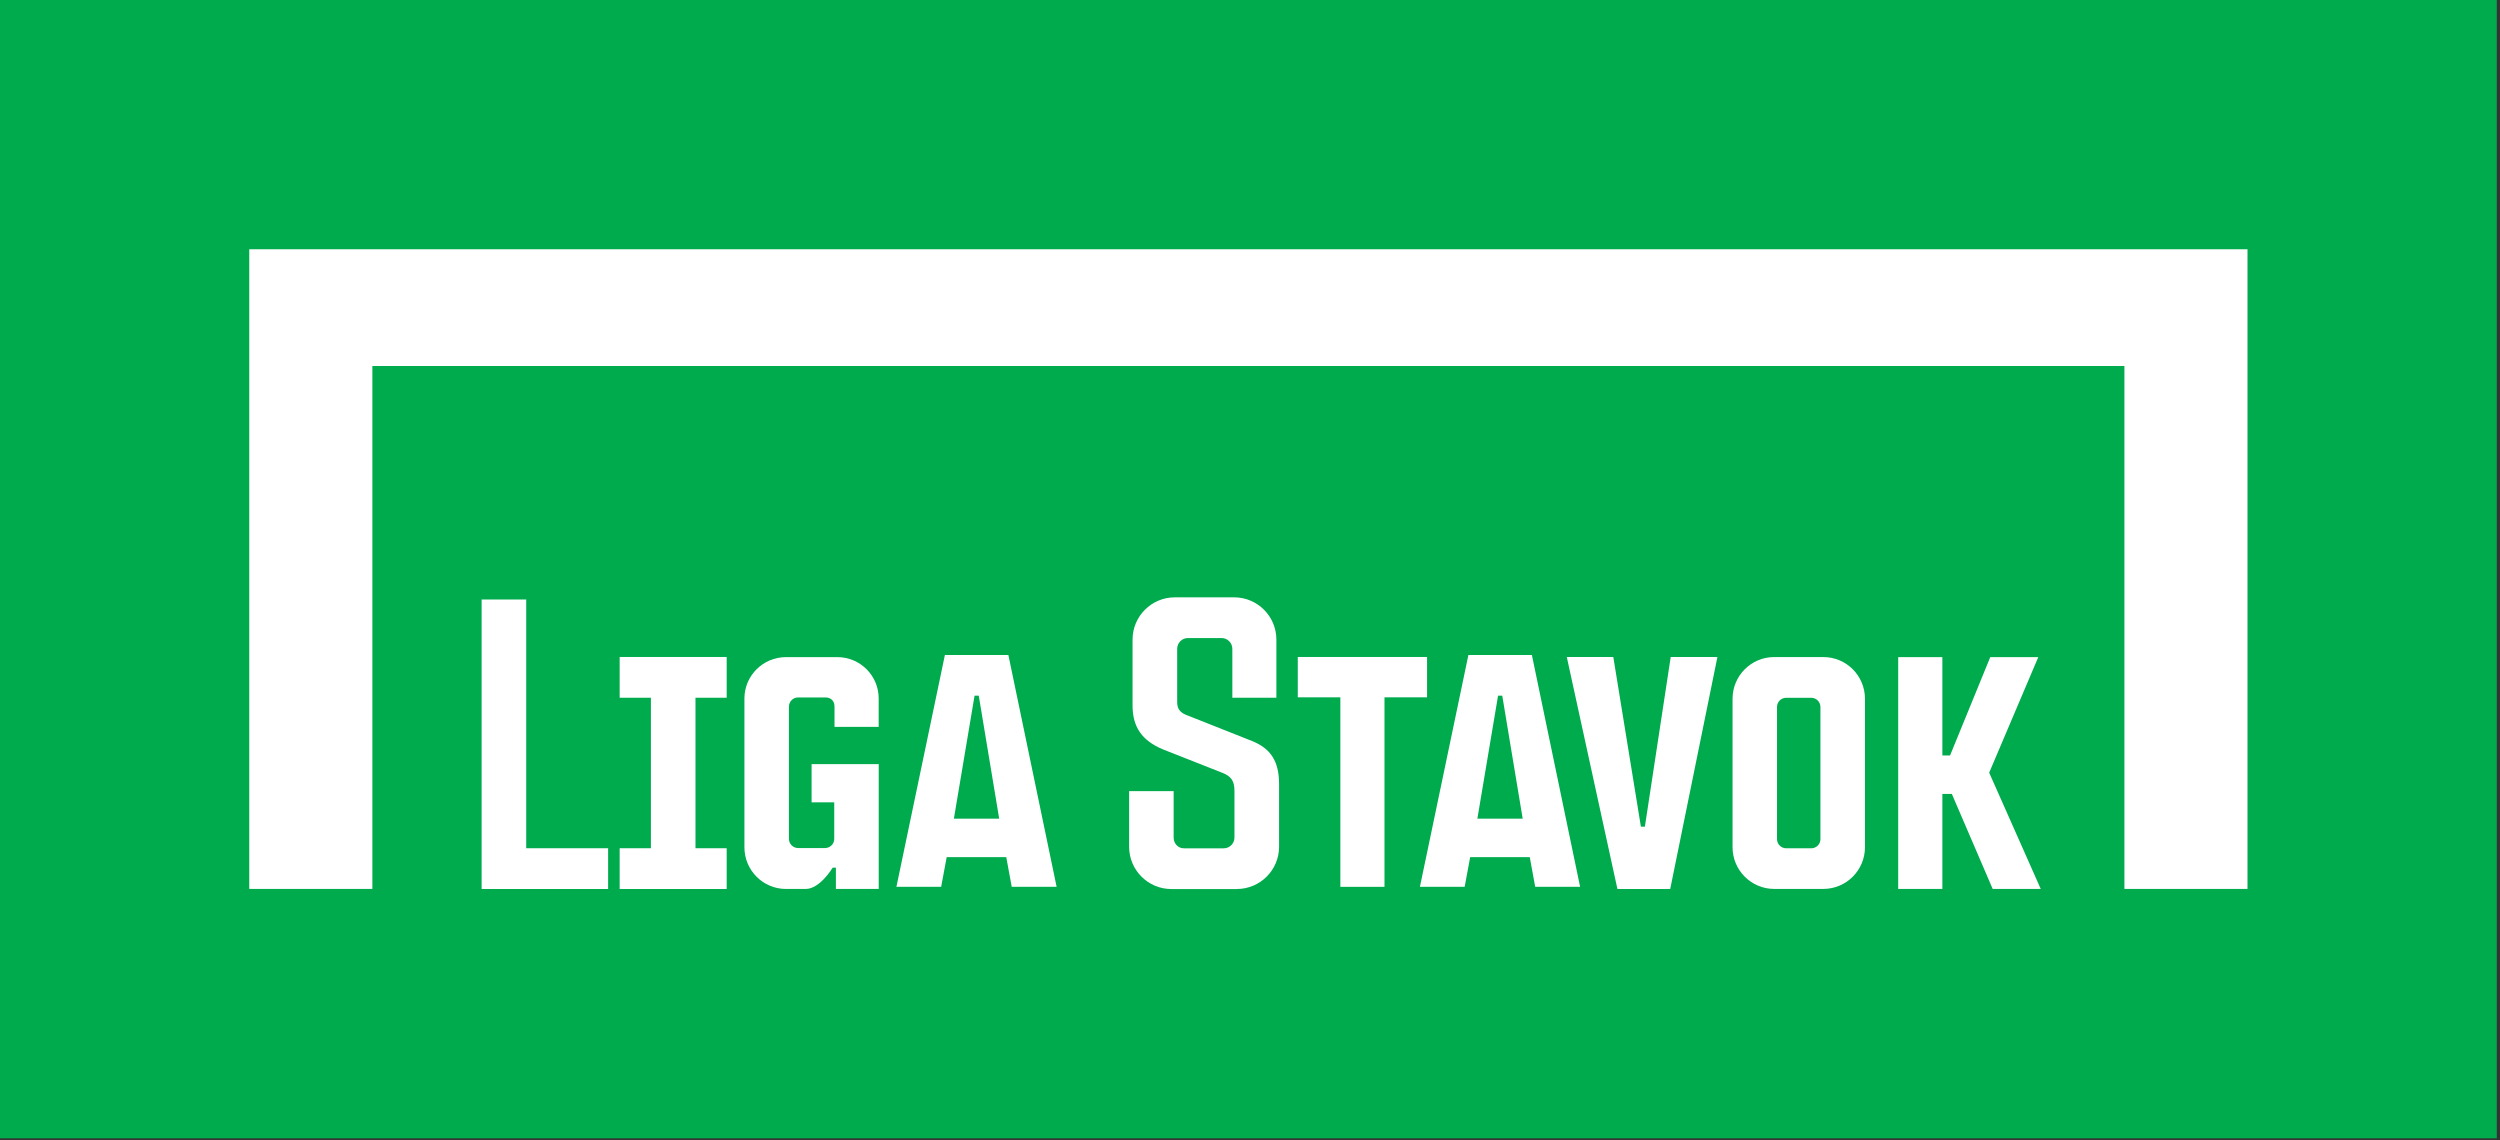
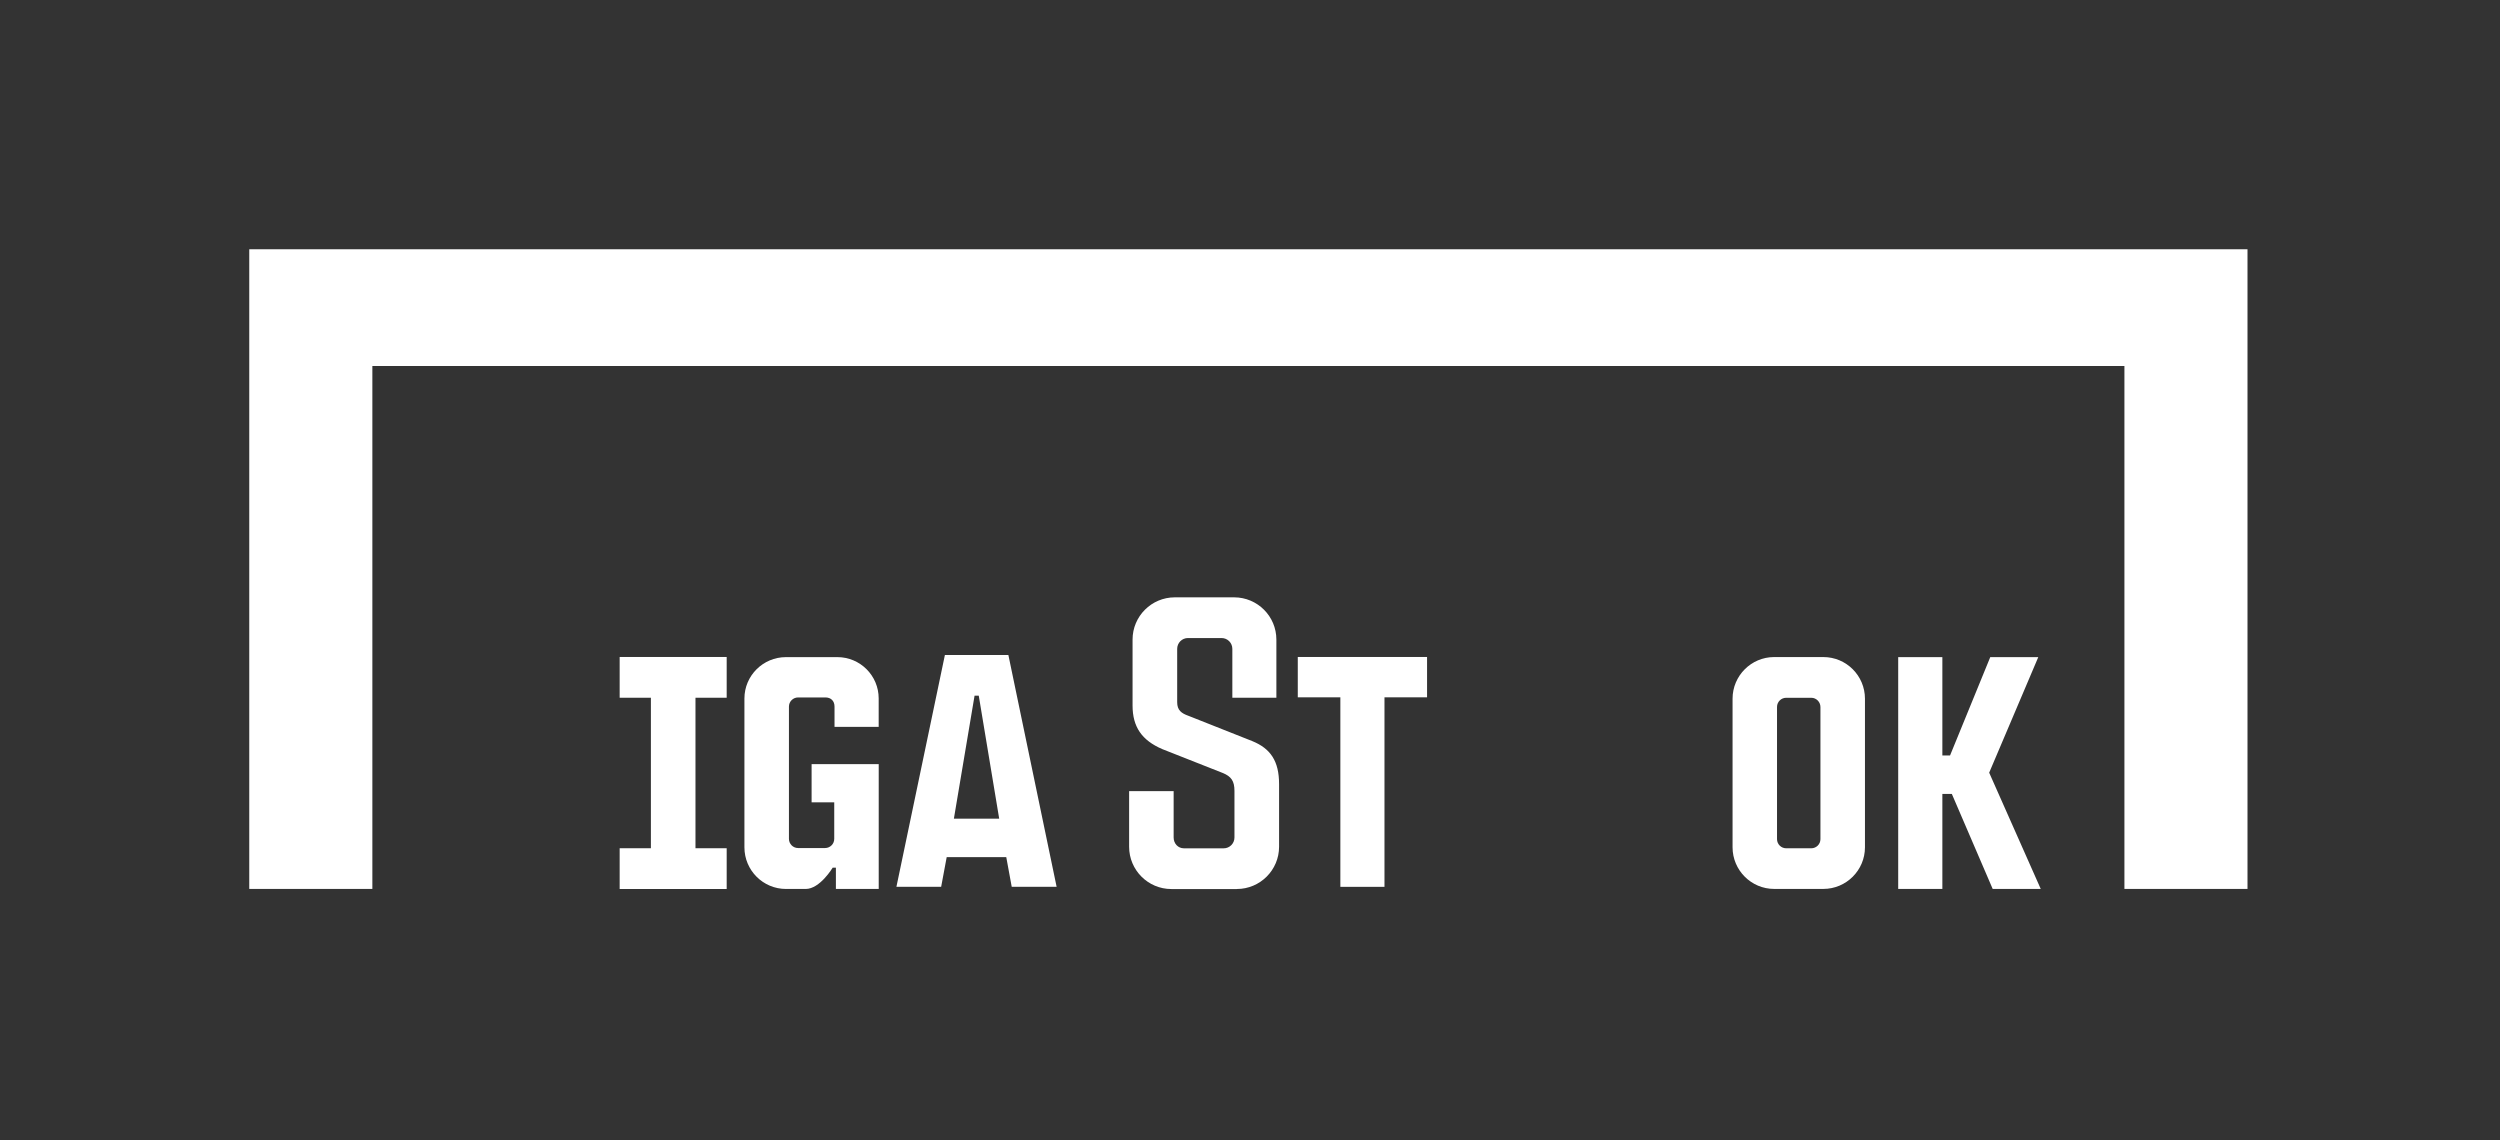
<svg xmlns="http://www.w3.org/2000/svg" width="125" height="57" viewBox="0 0 125 57" fill="none">
  <rect x="0" y="0" width="125" height="57" fill="#333333" stroke="none" />
-   <rect width="124.839" height="56.915" fill="#00AB4E" />
  <path d="M12.463 12.463V44.446H18.618V18.3H106.221V44.446H112.375V12.463H12.463Z" fill="white" />
  <path d="M67.018 44.342V34.866H64.889V32.849H71.353V34.866H69.224V44.342H67.018Z" fill="white" />
  <path d="M91.167 32.853H88.708C87.561 32.853 86.628 33.788 86.628 34.935V42.364C86.628 43.511 87.561 44.446 88.708 44.446H91.167C92.314 44.446 93.248 43.513 93.248 42.364V34.935C93.248 33.786 92.316 32.853 91.167 32.853ZM91.022 41.957C91.022 42.209 90.816 42.414 90.565 42.414H89.308C89.057 42.414 88.851 42.209 88.851 41.957V35.346C88.851 35.095 89.057 34.889 89.308 34.889H90.565C90.816 34.889 91.022 35.097 91.022 35.354V41.959V41.957Z" fill="white" />
  <path d="M61.842 44.45C63.007 44.45 63.954 43.502 63.954 42.337V39.207C63.954 38.048 63.524 37.425 62.608 37.053L59.426 35.792C59.067 35.664 58.859 35.512 58.859 35.109V32.442C58.859 32.145 59.1 31.902 59.397 31.902H61.079C61.376 31.902 61.617 32.143 61.617 32.442V34.887H63.819V31.979C63.819 30.814 62.872 29.867 61.707 29.867H58.74C57.575 29.867 56.628 30.814 56.628 31.979V35.273C56.628 36.341 57.087 37.014 58.115 37.456L61.125 38.644C61.568 38.821 61.723 39.056 61.723 39.546V41.876C61.723 42.173 61.482 42.416 61.185 42.416H59.197C58.9 42.416 58.682 42.175 58.682 41.876V39.558H56.456V42.339C56.456 43.505 57.403 44.452 58.568 44.452H61.84L61.842 44.45Z" fill="white" />
-   <path d="M30.406 44.45V42.412H26.311V29.975H24.081V44.45H30.406Z" fill="white" />
  <path d="M41.795 43.384V44.448H43.936V38.208H40.58V40.115H41.712V41.945C41.712 42.196 41.506 42.402 41.255 42.402H39.904C39.653 42.402 39.447 42.196 39.447 41.945V35.329C39.447 35.078 39.653 34.872 39.904 34.872H41.273C41.55 34.872 41.726 35.051 41.726 35.327V36.345H43.934V34.92C43.934 33.782 43.008 32.856 41.869 32.856H39.3C38.153 32.856 37.221 33.784 37.221 34.924V42.368C37.221 43.515 38.153 44.448 39.3 44.448H40.285C40.999 44.448 41.633 43.384 41.633 43.384" fill="white" />
  <path d="M36.334 34.887V32.849H30.983V32.853V34.887H32.545V42.412H30.983V44.45H36.334V42.412H34.774V34.887H36.334Z" fill="white" />
  <path d="M99.459 38.634L102.037 44.446H99.634L97.592 39.697H97.118V44.446H94.91V32.856H97.118V37.774H97.502L99.513 32.856H101.914L99.459 38.634Z" fill="white" />
-   <path d="M76.594 32.75H73.42L70.996 44.34H73.233L73.509 42.856H76.488L76.76 44.34H79.005L76.594 32.75V32.75ZM73.868 40.935L74.903 34.785H75.113L76.135 40.935H73.87H73.868Z" fill="white" />
  <path d="M50.419 32.75H47.245L44.821 44.34H47.058L47.335 42.856H50.313L50.586 44.34H52.831L50.419 32.75V32.75ZM47.694 40.935L48.728 34.785H48.938L49.96 40.935H47.696H47.694Z" fill="white" />
-   <path d="M83.536 32.849L82.244 41.334H82.045L80.665 32.849H78.339L80.871 44.45H83.511L85.871 32.849H83.536Z" fill="white" />
</svg>